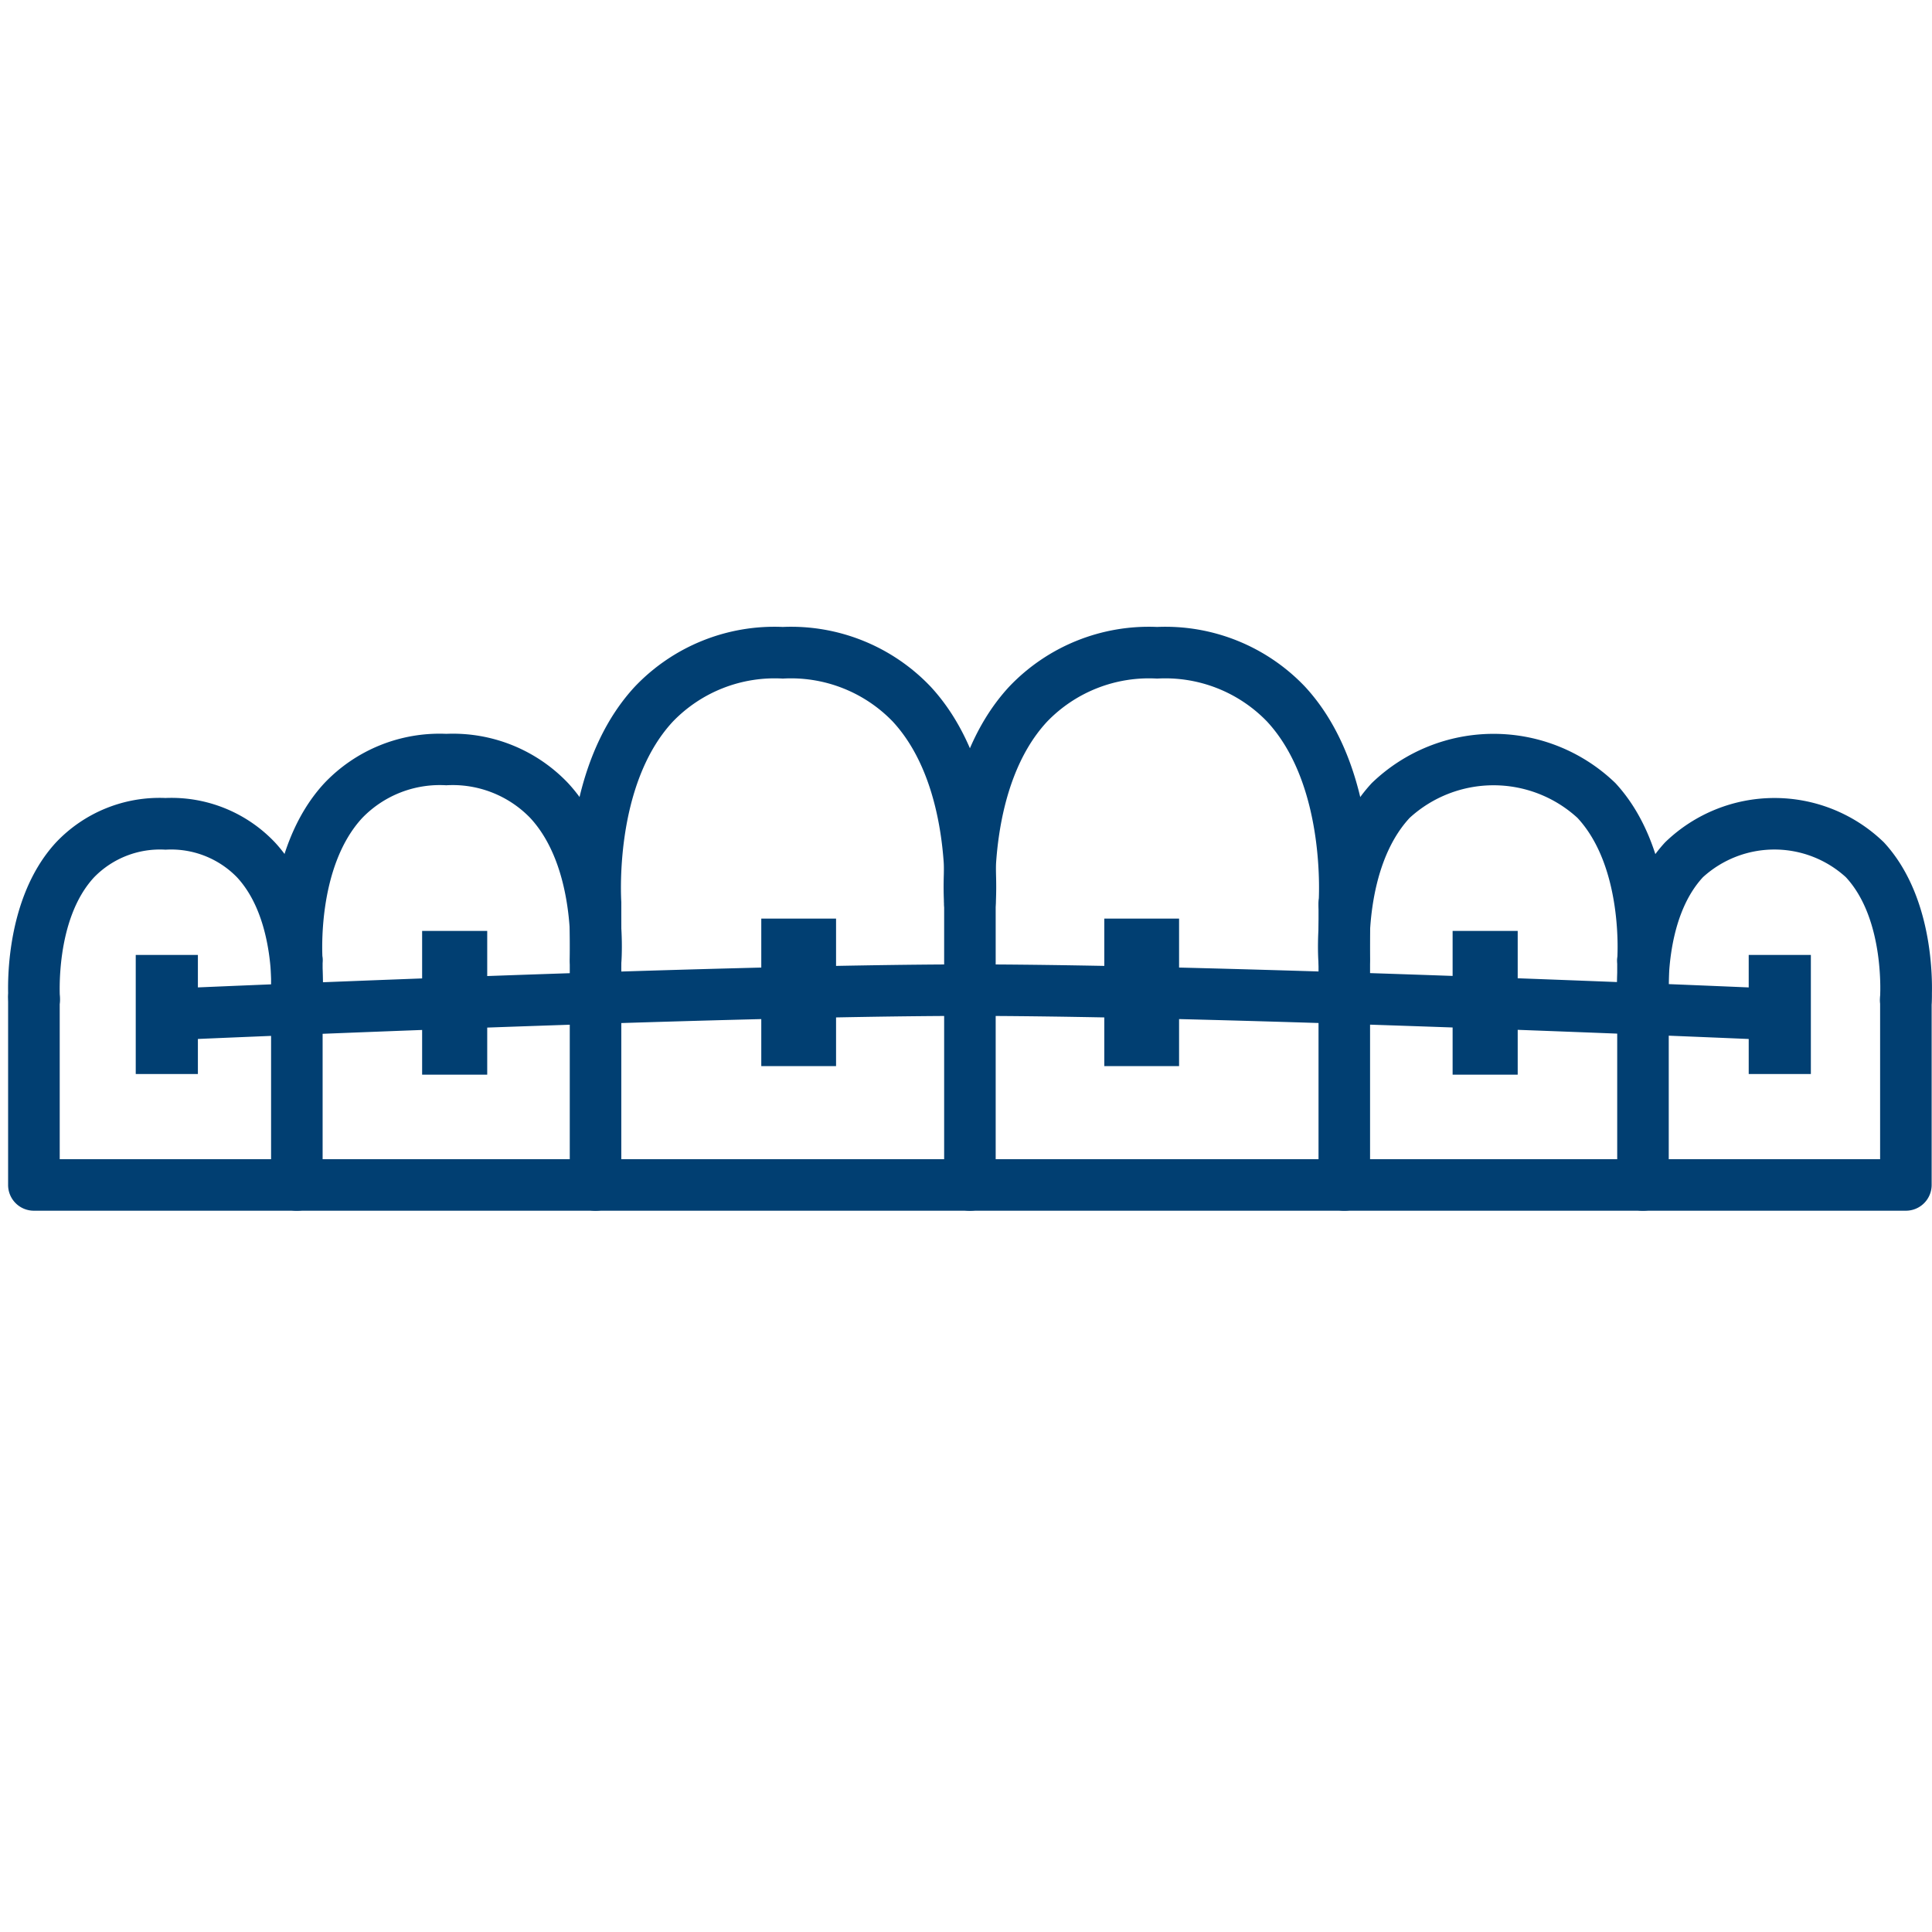
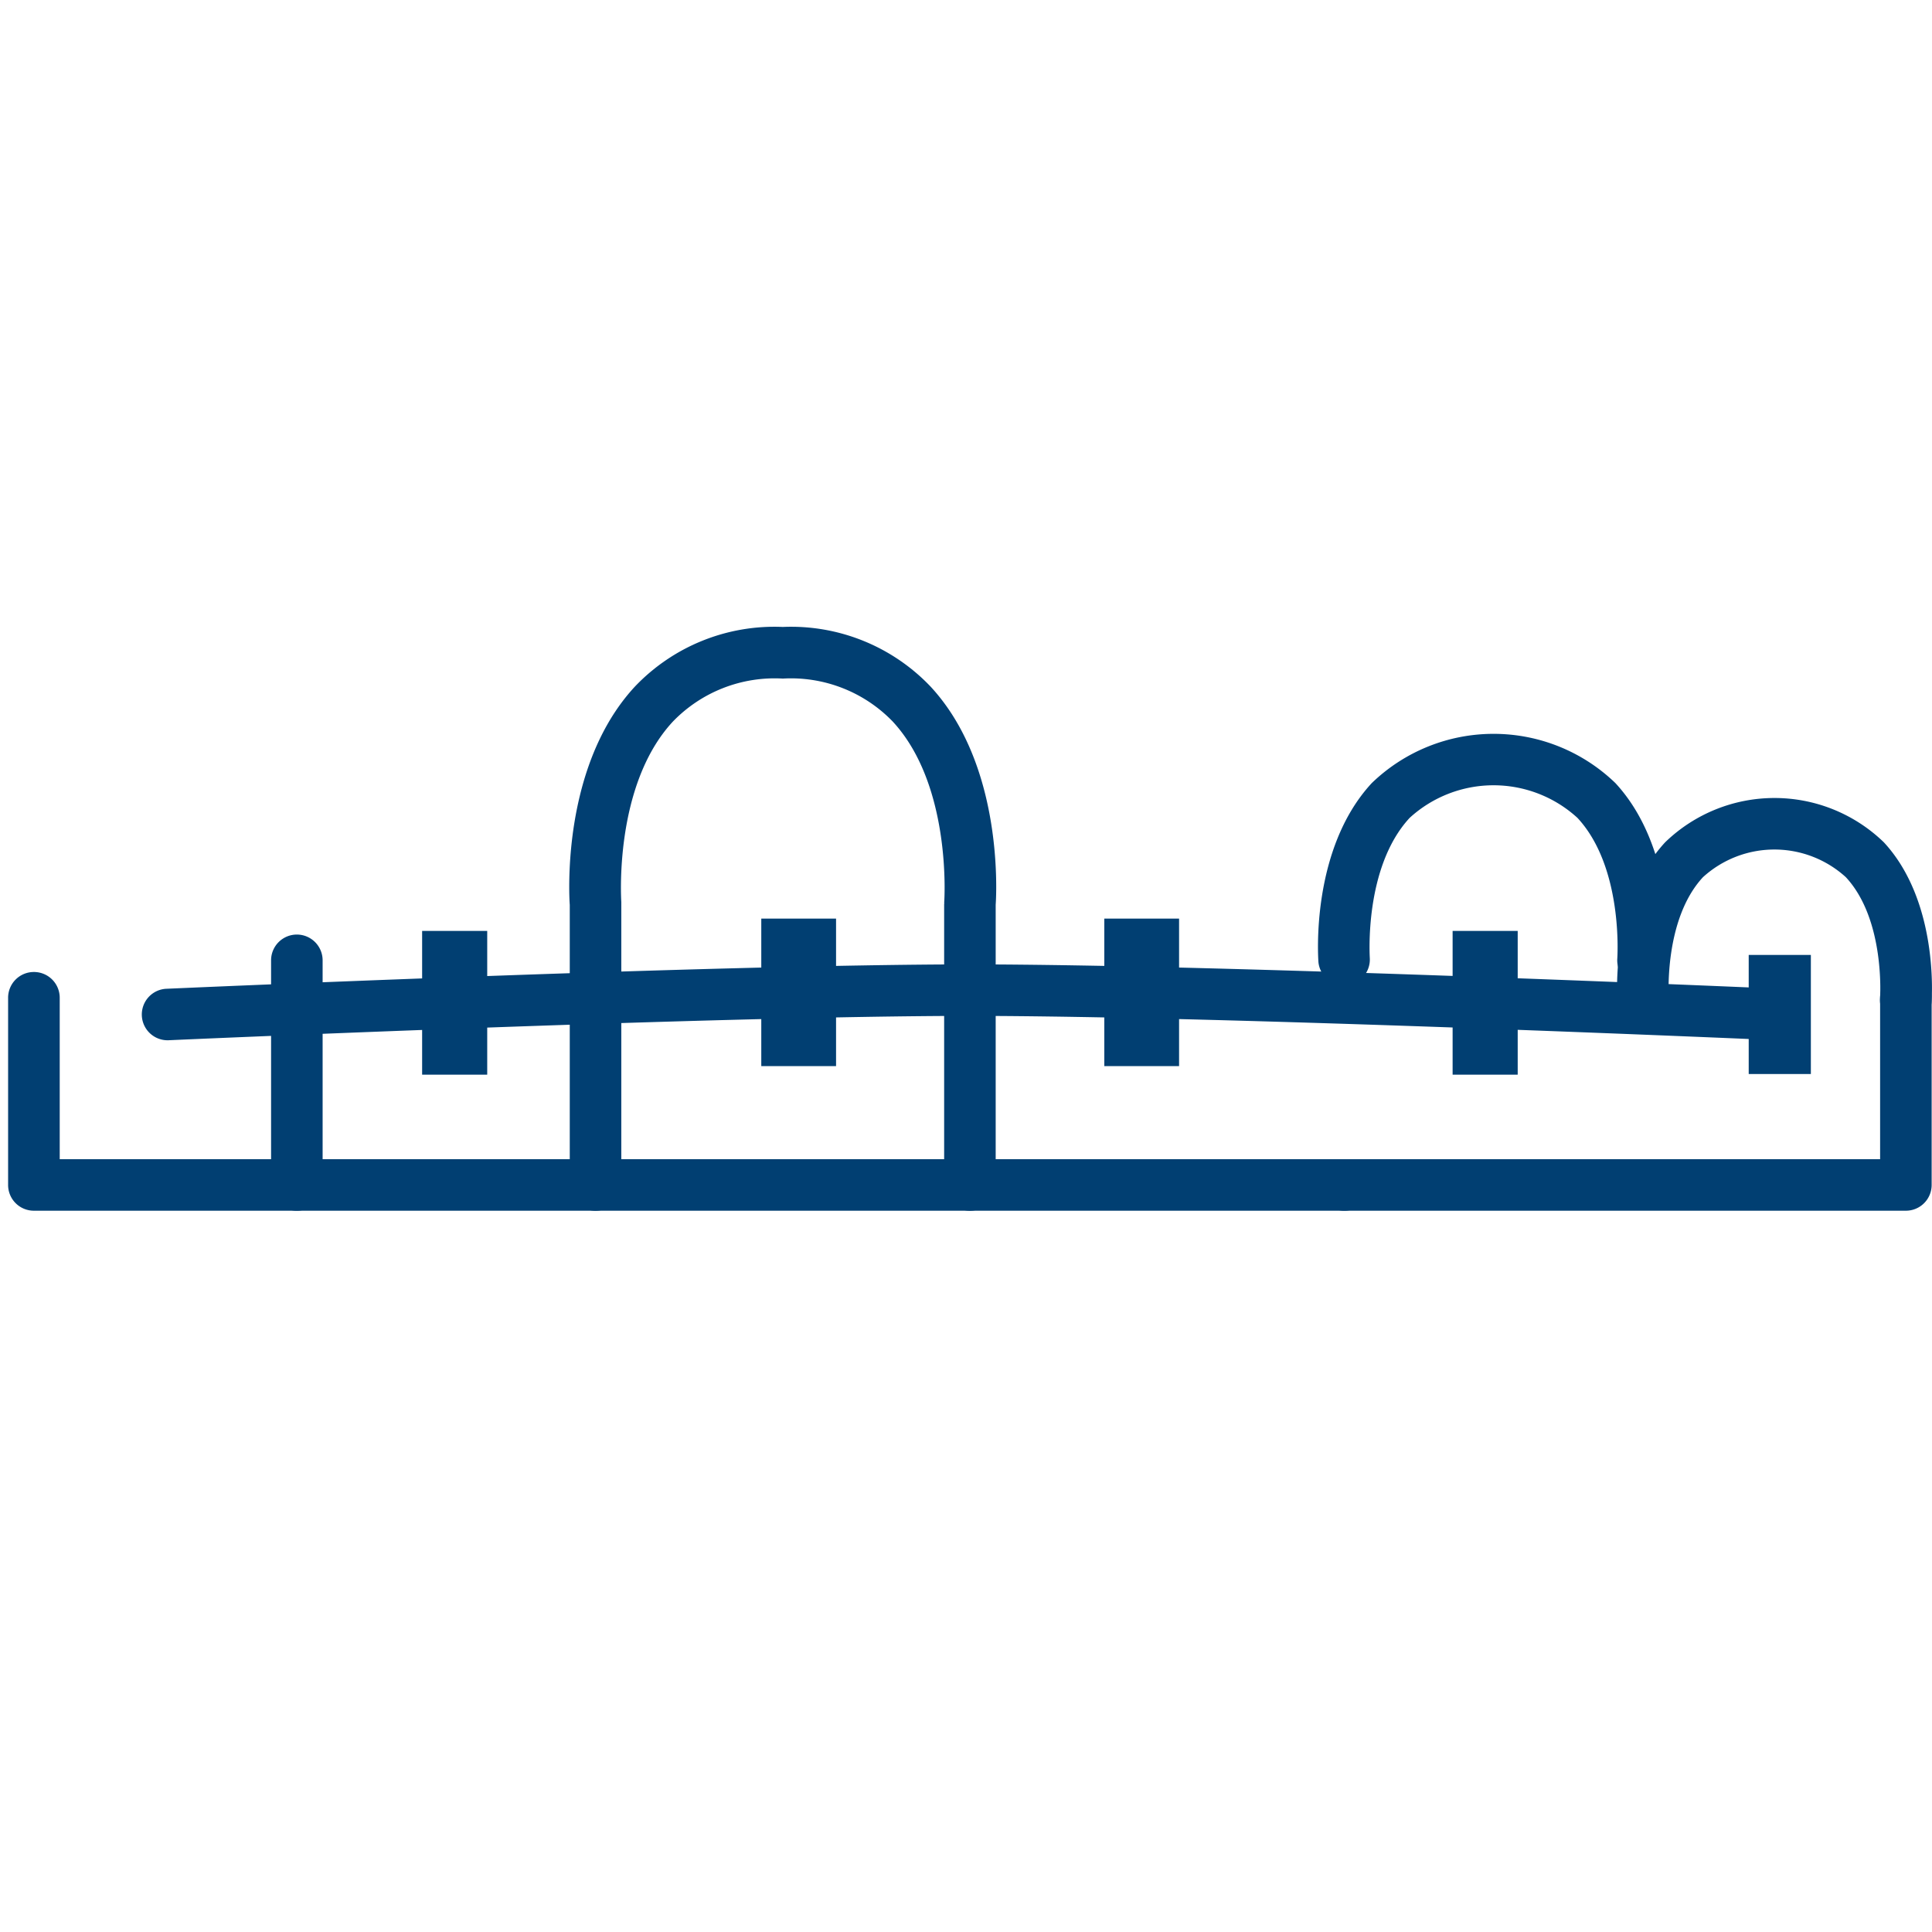
<svg xmlns="http://www.w3.org/2000/svg" width="77" height="77" viewBox="0 0 77 77">
  <defs>
    <clipPath id="clip-path">
      <rect id="長方形_1297" data-name="長方形 1297" width="77" height="77" transform="translate(-0.324 -24.987)" fill="#fff" stroke="#707070" stroke-width="1" />
    </clipPath>
    <clipPath id="clip-path-2">
      <rect id="長方形_146" data-name="長方形 146" width="76.676" height="23.267" fill="#013f72" />
    </clipPath>
  </defs>
  <g id="マスクグループ_63" data-name="マスクグループ 63" transform="translate(0.324 24.987)" clip-path="url(#clip-path)">
    <g id="グループ_181" data-name="グループ 181" transform="translate(0 0)" clip-path="url(#clip-path-2)">
      <path id="パス_104" data-name="パス 104" d="M1.03,20.091A1.026,1.026,0,0,0,0,21.118v7.461A1.026,1.026,0,0,0,1.03,29.605H75.636a1.027,1.027,0,0,0,1.027-1.027V21.118a1.027,1.027,0,1,0-2.054,0v6.434H2.057V21.118A1.026,1.026,0,0,0,1.03,20.091" transform="translate(-0.001 -6.339)" fill="#013f72" />
-       <path id="パス_105" data-name="パス 105" d="M78.351,26.859V15.668a1.027,1.027,0,1,0-2.054,0V26.859a1.027,1.027,0,0,0,2.054,0" transform="translate(-24.071 -4.619)" fill="#013f72" />
+       <path id="パス_105" data-name="パス 105" d="M78.351,26.859a1.027,1.027,0,1,0-2.054,0V26.859a1.027,1.027,0,0,0,2.054,0" transform="translate(-24.071 -4.619)" fill="#013f72" />
      <path id="パス_106" data-name="パス 106" d="M47.612,11.049V22.241a1.027,1.027,0,1,0,2.054,0V11.074c.006-.09.021-.327.021-.719,0-1.628-.27-5.444-2.614-7.976A7.673,7.673,0,0,0,41.179,0a7.674,7.674,0,0,0-5.894,2.379C32.94,4.911,32.67,8.726,32.67,10.355c0,.394.014.63.021.719V22.241a1.027,1.027,0,1,0,2.054,0V11.049c0-.025,0-.053,0-.078,0-.047-.319-4.645,2.056-7.2a5.635,5.635,0,0,1,4.382-1.713A5.636,5.636,0,0,1,45.56,3.767c2.373,2.558,2.058,7.158,2.055,7.2,0,.025,0,.053,0,.078" transform="translate(-10.307 0)" fill="#013f72" />
-       <path id="パス_107" data-name="パス 107" d="M70.359,12.072a1.027,1.027,0,0,0,1.1-.943c.017-.225.393-5.527-2.59-8.751A7.677,7.677,0,0,0,62.977,0a7.676,7.676,0,0,0-5.894,2.378C54.1,5.6,54.475,10.9,54.492,11.129a1.027,1.027,0,0,0,2.047-.158c0-.046-.319-4.647,2.056-7.2a5.636,5.636,0,0,1,4.382-1.713,5.636,5.636,0,0,1,4.382,1.713c2.373,2.558,2.058,7.158,2.056,7.2a1.027,1.027,0,0,0,.945,1.1" transform="translate(-17.184 0)" fill="#013f72" />
      <path id="パス_108" data-name="パス 108" d="M89.144,16.273a1.026,1.026,0,0,0,1.1-.943c.014-.183.32-4.5-2.123-7.142a6.986,6.986,0,0,0-9.714,0c-2.442,2.639-2.136,6.959-2.123,7.142a1.027,1.027,0,0,0,2.047-.157c0-.036-.246-3.62,1.587-5.6a4.953,4.953,0,0,1,6.689,0c1.833,1.974,1.59,5.56,1.588,5.6a1.027,1.027,0,0,0,.946,1.1" transform="translate(-24.061 -1.963)" fill="#013f72" />
-       <path id="パス_109" data-name="パス 109" d="M28.164,16.273a1.026,1.026,0,0,0,1.1-.943c.014-.183.32-4.5-2.123-7.142a6.328,6.328,0,0,0-4.857-1.965,6.329,6.329,0,0,0-4.857,1.965c-2.442,2.639-2.136,6.959-2.122,7.142a1.027,1.027,0,0,0,2.047-.157c0-.036-.246-3.622,1.587-5.6a4.3,4.3,0,0,1,3.345-1.3,4.3,4.3,0,0,1,3.345,1.3c1.833,1.974,1.591,5.56,1.588,5.6a1.027,1.027,0,0,0,.946,1.1" transform="translate(-4.823 -1.963)" fill="#013f72" />
-       <path id="パス_110" data-name="パス 110" d="M11.431,19.039a1.026,1.026,0,0,0,1.1-.943c.013-.163.284-4.011-1.9-6.37a5.68,5.68,0,0,0-4.36-1.767,5.679,5.679,0,0,0-4.359,1.767C-.268,14.085,0,17.933.017,18.1a1.027,1.027,0,0,0,2.047-.157c0-.031-.209-3.13,1.363-4.824a3.663,3.663,0,0,1,2.847-1.1,3.663,3.663,0,0,1,2.847,1.1c1.573,1.693,1.366,4.793,1.363,4.824a1.028,1.028,0,0,0,.947,1.1" transform="translate(0 -3.142)" fill="#013f72" />
      <path id="パス_111" data-name="パス 111" d="M105.114,19.039a1.026,1.026,0,0,0,1.1-.943c.012-.163.284-4.011-1.9-6.37a6.262,6.262,0,0,0-8.719,0c-2.182,2.359-1.91,6.207-1.9,6.37a1.027,1.027,0,0,0,2.047-.157c0-.031-.209-3.13,1.362-4.824a4.228,4.228,0,0,1,5.694,0c1.574,1.693,1.366,4.793,1.363,4.824a1.028,1.028,0,0,0,.947,1.1" transform="translate(-29.556 -3.142)" fill="#013f72" />
      <path id="パス_112" data-name="パス 112" d="M17.364,27.891V18.938a1.027,1.027,0,0,0-2.054,0v8.953a1.027,1.027,0,0,0,2.054,0" transform="translate(-4.83 -5.651)" fill="#013f72" />
-       <path id="パス_113" data-name="パス 113" d="M95.741,27.891V18.938a1.027,1.027,0,1,0-2.054,0v8.953a1.027,1.027,0,1,0,2.054,0" transform="translate(-29.557 -5.651)" fill="#013f72" />
      <rect id="長方形_140" data-name="長方形 140" width="2.98" height="5.879" transform="translate(43.688 11.624)" fill="#013f72" />
      <rect id="長方形_141" data-name="長方形 141" width="2.98" height="5.879" transform="translate(30.017 11.624)" fill="#013f72" />
      <rect id="長方形_142" data-name="長方形 142" width="2.594" height="5.729" transform="translate(57.57 12.115)" fill="#013f72" />
      <rect id="長方形_143" data-name="長方形 143" width="2.594" height="5.729" transform="translate(16.5 12.115)" fill="#013f72" />
-       <rect id="長方形_144" data-name="長方形 144" width="2.477" height="4.746" transform="translate(5.086 13.072)" fill="#013f72" />
      <rect id="長方形_145" data-name="長方形 145" width="2.477" height="4.746" transform="translate(69.371 13.072)" fill="#013f72" />
      <path id="パス_114" data-name="パス 114" d="M40.774,21.7c10.116,0,32.012.962,32.232.971a1.027,1.027,0,1,0,.091-2.051c-.22-.01-22.162-.973-32.323-.973s-31.836.964-32.054.973a1.027,1.027,0,0,0,.092,2.051c.218-.01,21.846-.971,31.962-.971" transform="translate(-2.442 -6.198)" fill="#013f72" />
    </g>
  </g>
</svg>